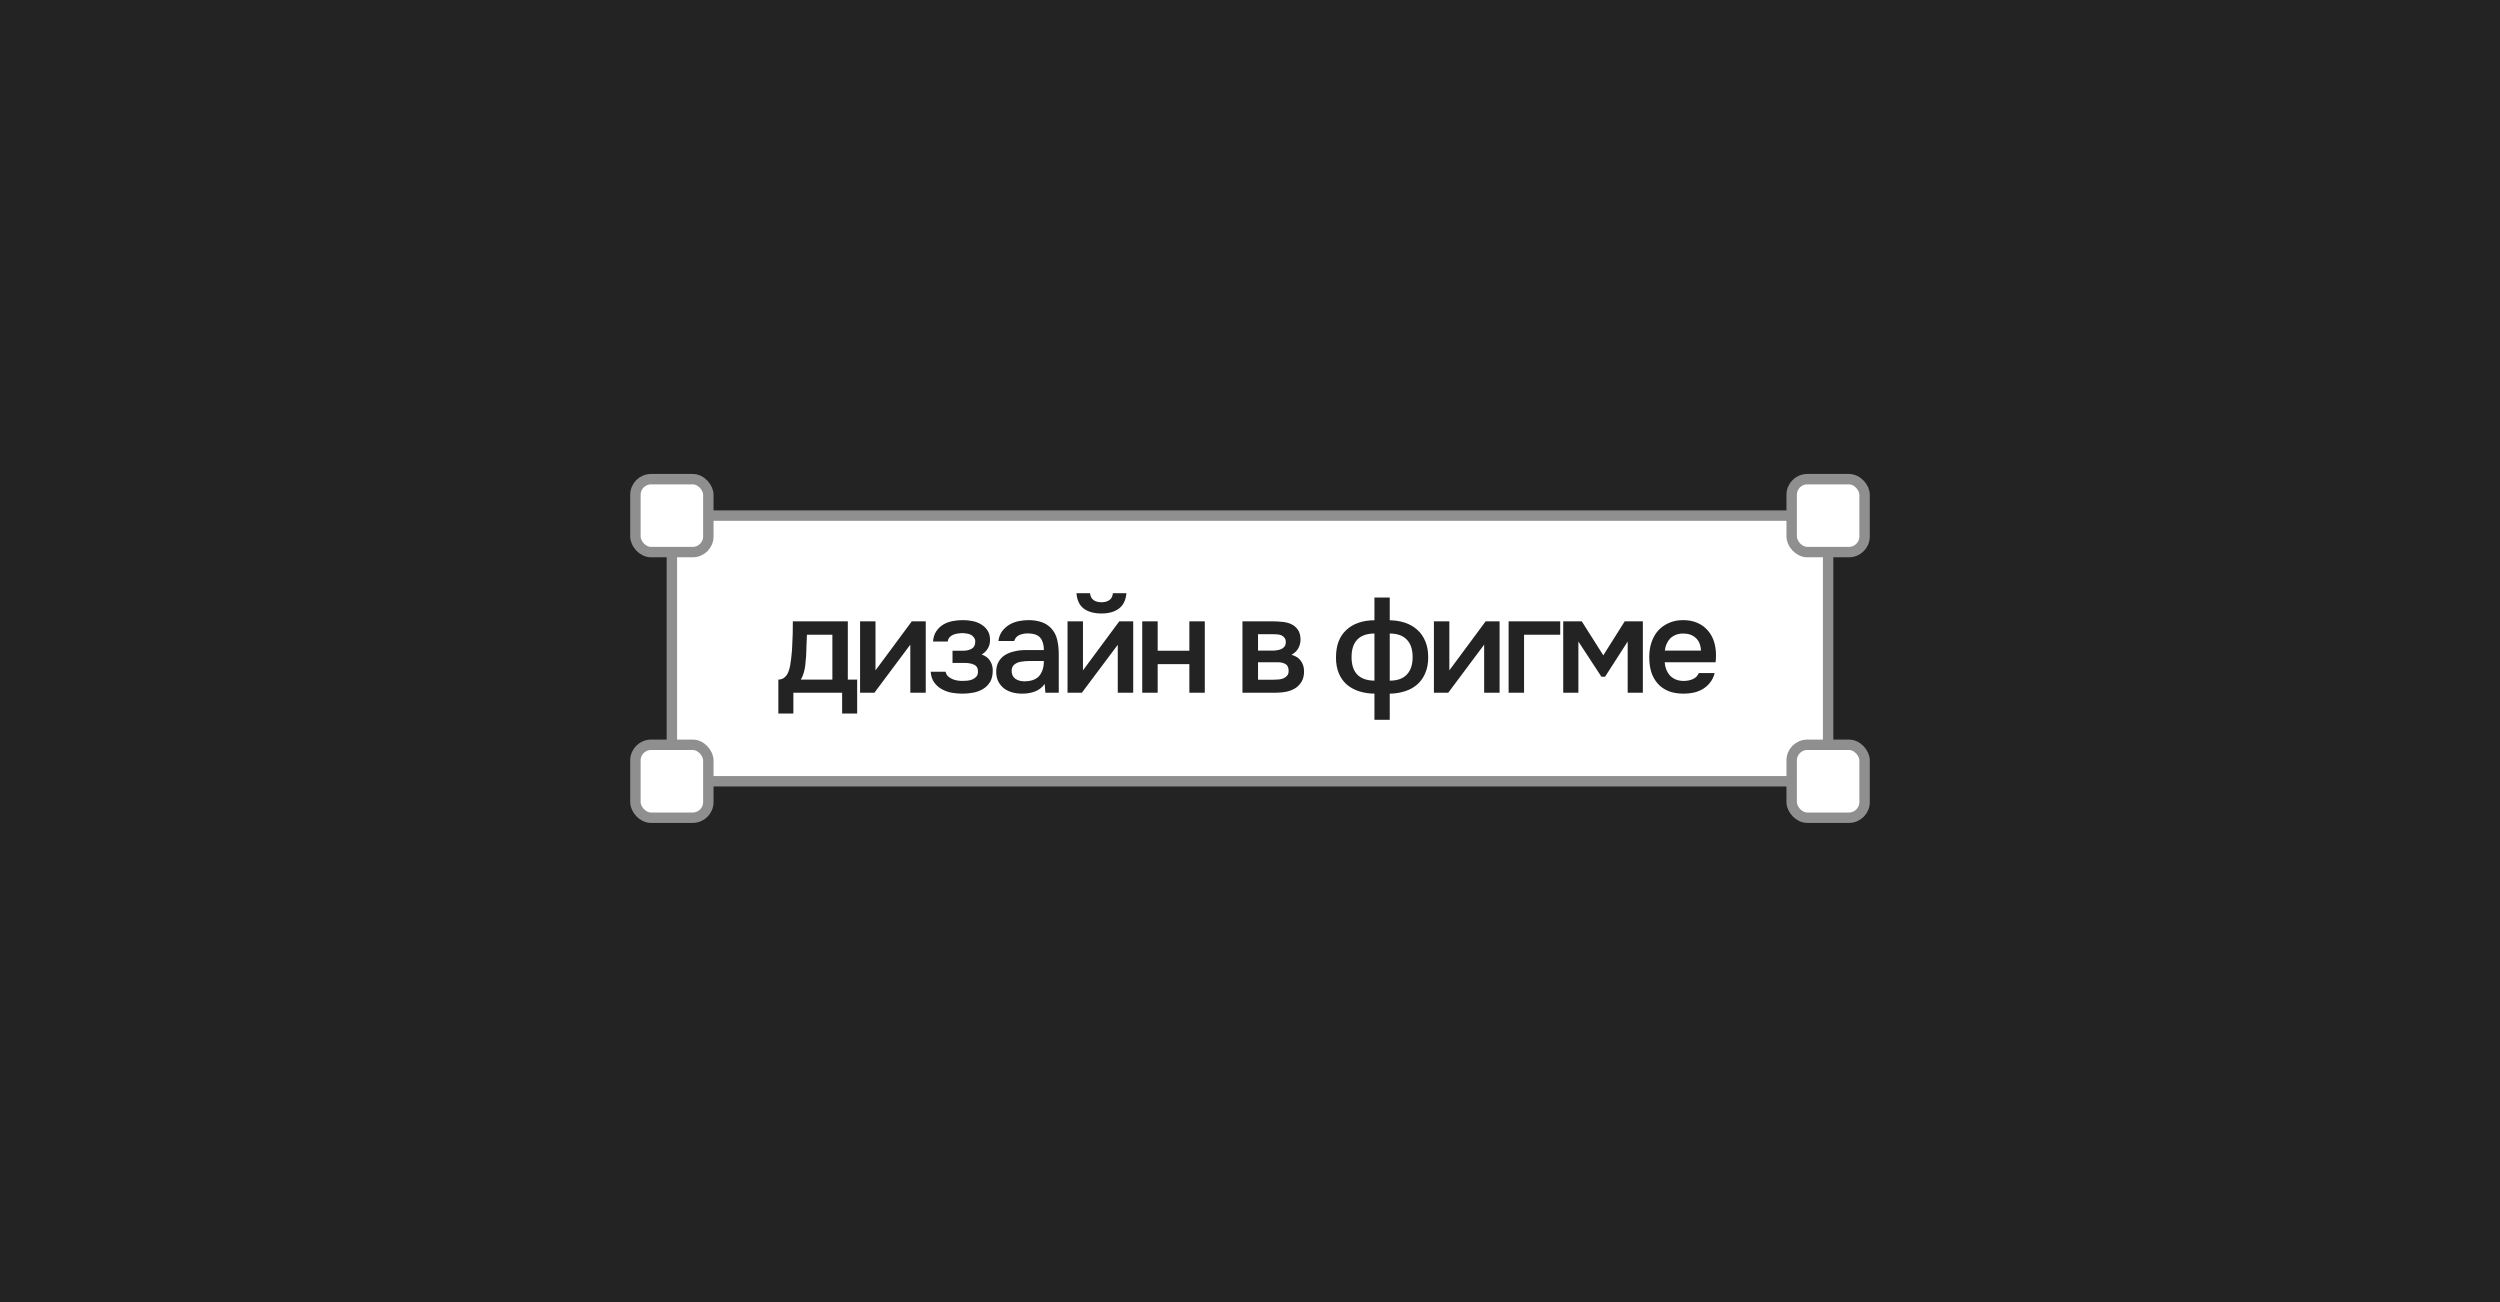
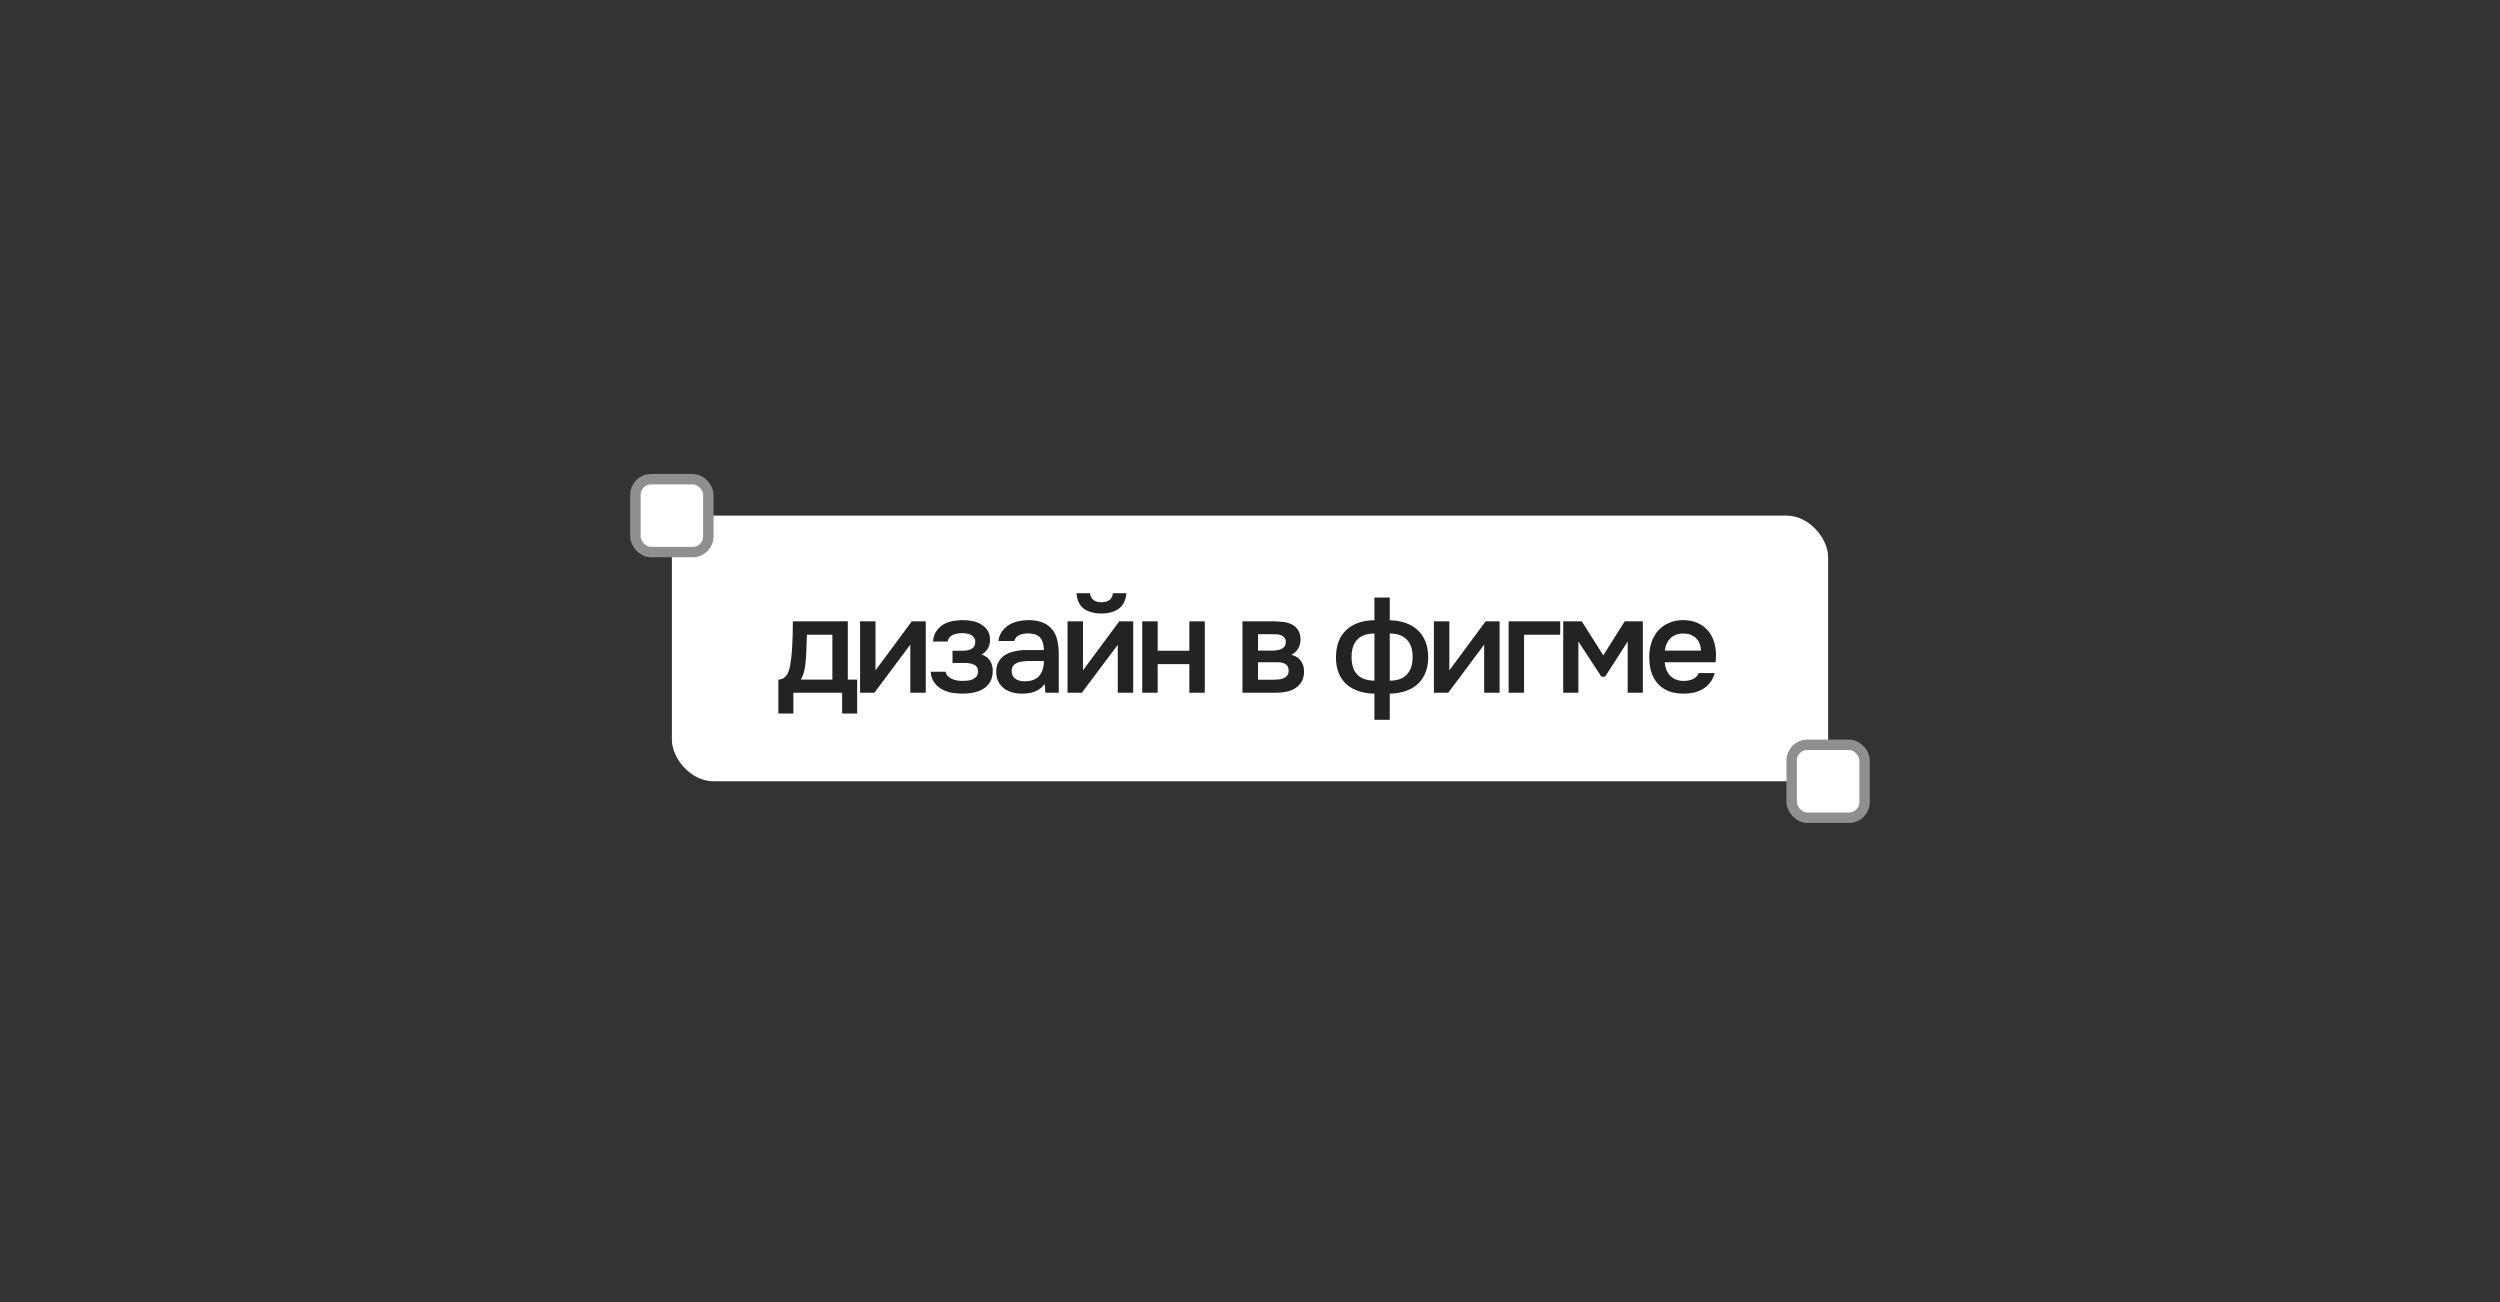
<svg xmlns="http://www.w3.org/2000/svg" width="480" height="250" viewBox="0 0 480 250" fill="none">
  <rect x="0" y="0" width="480" height="250" fill="#333333" stroke="none" />
  <g clip-path="url(#clip0_1935_9225)">
-     <rect width="480" height="250" fill="#232323" />
    <rect x="129" y="99" width="222" height="51" rx="8" fill="white" />
-     <rect x="129" y="99" width="222" height="51" rx="8" stroke="#8F8F8F" stroke-width="2" />
    <path d="M152.094 124.186C152.146 123.354 152.181 122.548 152.198 121.768C152.215 120.971 152.224 120.147 152.224 119.298H162.78V130.478H164.574V137.004H161.688V133H152.328V137.004H149.442V130.478C149.945 130.478 150.361 130.322 150.69 130.01C151.037 129.681 151.271 129.317 151.392 128.918C151.513 128.641 151.617 128.268 151.704 127.8C151.791 127.315 151.86 126.838 151.912 126.37C151.964 125.902 152.007 125.469 152.042 125.07C152.077 124.671 152.094 124.377 152.094 124.186ZM159.816 121.872H154.928C154.893 122.496 154.867 123.172 154.85 123.9C154.833 124.628 154.807 125.33 154.772 126.006C154.737 126.335 154.703 126.691 154.668 127.072C154.651 127.453 154.607 127.843 154.538 128.242C154.469 128.623 154.373 129.005 154.252 129.386C154.131 129.767 153.966 130.131 153.758 130.478H159.816V121.872ZM167.889 133H165.133V119.298H168.097V128.71L175.065 119.298H177.743V133H174.779V123.77C174.762 123.805 172.465 126.881 167.889 133ZM188.473 125.668C189.201 125.911 189.739 126.309 190.085 126.864C190.432 127.401 190.605 128.008 190.605 128.684C190.605 128.719 190.605 128.753 190.605 128.788C190.605 129.655 190.432 130.374 190.085 130.946C189.739 131.518 189.271 131.977 188.681 132.324C188.109 132.653 187.485 132.879 186.809 133C186.151 133.121 185.475 133.182 184.781 133.182C184.105 133.182 183.412 133.121 182.701 133C182.008 132.861 181.367 132.627 180.777 132.298C180.205 131.969 179.729 131.535 179.347 130.998C178.966 130.461 178.749 129.785 178.697 128.97H181.557C181.627 129.317 181.774 129.603 181.999 129.828C182.242 130.053 182.519 130.235 182.831 130.374C183.143 130.513 183.473 130.608 183.819 130.66C184.166 130.712 184.487 130.738 184.781 130.738C185.093 130.738 185.431 130.721 185.795 130.686C186.159 130.634 186.48 130.547 186.757 130.426C187.052 130.287 187.295 130.105 187.485 129.88C187.676 129.637 187.771 129.325 187.771 128.944C187.771 128.285 187.52 127.843 187.017 127.618C186.532 127.393 185.917 127.28 185.171 127.28H182.883V124.94H184.937C185.579 124.94 186.125 124.81 186.575 124.55C187.026 124.29 187.251 123.839 187.251 123.198C187.251 122.869 187.165 122.6 186.991 122.392C186.835 122.167 186.636 121.993 186.393 121.872C186.151 121.751 185.882 121.673 185.587 121.638C185.293 121.586 185.033 121.56 184.807 121.56C184.513 121.56 184.209 121.586 183.897 121.638C183.585 121.673 183.291 121.751 183.013 121.872C182.736 121.993 182.502 122.158 182.311 122.366C182.121 122.574 182.008 122.843 181.973 123.172H179.139C179.209 122.357 179.425 121.69 179.789 121.17C180.153 120.633 180.604 120.208 181.141 119.896C181.679 119.584 182.268 119.367 182.909 119.246C183.568 119.125 184.218 119.064 184.859 119.064C185.501 119.064 186.125 119.125 186.731 119.246C187.355 119.367 187.927 119.593 188.447 119.922C188.967 120.251 189.366 120.65 189.643 121.118C189.938 121.569 190.085 122.158 190.085 122.886C190.085 123.545 189.929 124.108 189.617 124.576C189.323 125.044 188.941 125.408 188.473 125.668ZM200.579 131.31C200.128 131.951 199.53 132.428 198.785 132.74C198.04 133.035 197.208 133.182 196.289 133.182C195.561 133.182 194.894 133.095 194.287 132.922C193.698 132.749 193.178 132.489 192.727 132.142C192.276 131.778 191.921 131.336 191.661 130.816C191.401 130.279 191.271 129.672 191.271 128.996C191.271 128.251 191.418 127.618 191.713 127.098C192.008 126.561 192.406 126.127 192.909 125.798C193.429 125.469 194.036 125.226 194.729 125.07C195.422 124.897 196.15 124.81 196.913 124.81H200.423C200.423 123.805 200.198 123.025 199.747 122.47C199.296 121.915 198.508 121.629 197.381 121.612C196.722 121.612 196.15 121.725 195.665 121.95C195.197 122.175 194.885 122.548 194.729 123.068H191.687C191.791 122.34 192.025 121.725 192.389 121.222C192.77 120.719 193.221 120.303 193.741 119.974C194.278 119.645 194.868 119.411 195.509 119.272C196.168 119.133 196.826 119.064 197.485 119.064C198.334 119.064 199.123 119.177 199.851 119.402C200.579 119.627 201.212 120.009 201.749 120.546C202.356 121.17 202.763 121.915 202.971 122.782C203.179 123.649 203.283 124.593 203.283 125.616V133H200.709L200.579 131.31ZM200.423 126.916H197.563C197.06 126.916 196.558 126.959 196.055 127.046C195.552 127.115 195.119 127.297 194.755 127.592C194.408 127.869 194.235 128.277 194.235 128.814C194.235 129.473 194.469 129.975 194.937 130.322C195.422 130.651 196.012 130.816 196.705 130.816C197.242 130.816 197.736 130.747 198.187 130.608C198.655 130.469 199.054 130.244 199.383 129.932C199.712 129.603 199.964 129.195 200.137 128.71C200.328 128.207 200.423 127.609 200.423 126.916ZM211.492 115.632C212.098 115.632 212.601 115.493 213 115.216C213.398 114.939 213.624 114.497 213.676 113.89H216.276C216.154 115.242 215.669 116.23 214.82 116.854C213.988 117.478 212.878 117.79 211.492 117.79C210.07 117.79 208.935 117.478 208.086 116.854C207.254 116.23 206.786 115.242 206.682 113.89H209.282C209.351 114.497 209.576 114.939 209.958 115.216C210.356 115.493 210.868 115.632 211.492 115.632ZM207.722 133H204.966V119.298H207.93V128.71L214.898 119.298H217.576V133H214.612V123.796C214.594 123.831 212.298 126.899 207.722 133ZM219.309 133V119.298H222.273V124.94H228.357V119.298H231.321V133H228.357V127.514H222.273V133H219.309ZM238.551 119.298H244.401C245.008 119.298 245.623 119.333 246.247 119.402C246.871 119.454 247.435 119.601 247.937 119.844C248.457 120.087 248.873 120.442 249.185 120.91C249.515 121.361 249.688 121.976 249.705 122.756C249.705 123.363 249.567 123.926 249.289 124.446C249.012 124.966 248.57 125.391 247.963 125.72C248.795 125.945 249.402 126.344 249.783 126.916C250.182 127.471 250.381 128.138 250.381 128.918C250.381 129.646 250.234 130.279 249.939 130.816C249.645 131.336 249.255 131.761 248.769 132.09C248.284 132.402 247.721 132.636 247.079 132.792C246.438 132.931 245.762 133 245.051 133H238.551V119.298ZM241.541 121.768V124.914H243.335C243.734 124.914 244.141 124.914 244.557 124.914C244.991 124.897 245.372 124.836 245.701 124.732C246.048 124.628 246.325 124.463 246.533 124.238C246.759 124.013 246.871 123.692 246.871 123.276C246.871 122.912 246.785 122.635 246.611 122.444C246.455 122.236 246.256 122.08 246.013 121.976C245.771 121.872 245.493 121.811 245.181 121.794C244.887 121.777 244.609 121.768 244.349 121.768H241.541ZM244.557 130.504C244.904 130.504 245.242 130.487 245.571 130.452C245.918 130.417 246.221 130.339 246.481 130.218C246.759 130.079 246.984 129.906 247.157 129.698C247.331 129.473 247.417 129.178 247.417 128.814C247.417 128.155 247.209 127.713 246.793 127.488C246.395 127.263 245.901 127.15 245.311 127.15H241.541V130.504H244.557ZM263.893 114.722H266.831V119.09C267.923 119.107 268.92 119.272 269.821 119.584C270.723 119.896 271.494 120.347 272.135 120.936C272.794 121.525 273.305 122.262 273.669 123.146C274.033 124.013 274.215 125.035 274.215 126.214C274.215 127.375 274.025 128.389 273.643 129.256C273.279 130.123 272.768 130.842 272.109 131.414C271.468 131.986 270.688 132.419 269.769 132.714C268.868 133.009 267.889 133.165 266.831 133.182V138.2H263.893V133.182C262.801 133.165 261.805 133.009 260.903 132.714C260.019 132.419 259.248 131.995 258.589 131.44C257.931 130.868 257.419 130.149 257.055 129.282C256.691 128.415 256.509 127.41 256.509 126.266C256.509 125.087 256.674 124.056 257.003 123.172C257.35 122.288 257.844 121.551 258.485 120.962C259.127 120.355 259.898 119.896 260.799 119.584C261.718 119.255 262.749 119.09 263.893 119.09V114.722ZM266.831 130.686C268.287 130.686 269.379 130.296 270.107 129.516C270.853 128.736 271.225 127.618 271.225 126.162C271.225 124.671 270.844 123.545 270.081 122.782C269.336 122.019 268.253 121.638 266.831 121.638V130.686ZM263.893 121.638C262.455 121.638 261.363 122.019 260.617 122.782C259.872 123.545 259.499 124.671 259.499 126.162C259.499 127.635 259.863 128.753 260.591 129.516C261.337 130.279 262.437 130.669 263.893 130.686V121.638ZM278.067 133H275.311V119.298H278.275V128.71L285.243 119.298H287.921V133H284.957V123.77C284.94 123.805 282.643 126.881 278.067 133ZM289.655 133V119.298H299.561V121.872H292.619V133H289.655ZM300.139 119.298H303.701L307.835 125.824L311.943 119.298H315.427V133H312.515V123.172L308.173 129.932H307.471L303.051 123.172V133H300.139V119.298ZM319.619 127.15C319.653 127.653 319.757 128.121 319.931 128.554C320.104 128.987 320.338 129.369 320.633 129.698C320.927 130.01 321.291 130.261 321.725 130.452C322.175 130.643 322.695 130.738 323.285 130.738C323.909 130.738 324.481 130.625 325.001 130.4C325.538 130.175 325.928 129.785 326.171 129.23H329.213C329.039 129.923 328.753 130.521 328.355 131.024C327.973 131.527 327.514 131.943 326.977 132.272C326.457 132.584 325.876 132.818 325.235 132.974C324.611 133.113 323.943 133.182 323.233 133.182C322.141 133.182 321.179 133.017 320.347 132.688C319.532 132.359 318.847 131.882 318.293 131.258C317.738 130.634 317.322 129.897 317.045 129.048C316.785 128.181 316.655 127.211 316.655 126.136C316.655 125.096 316.802 124.151 317.097 123.302C317.391 122.435 317.816 121.69 318.371 121.066C318.943 120.442 319.627 119.957 320.425 119.61C321.222 119.246 322.132 119.064 323.155 119.064C324.229 119.064 325.157 119.246 325.937 119.61C326.717 119.957 327.367 120.433 327.887 121.04C328.424 121.647 328.823 122.357 329.083 123.172C329.343 123.987 329.473 124.871 329.473 125.824C329.473 126.275 329.447 126.717 329.395 127.15H319.619ZM326.587 124.914C326.535 123.839 326.197 123.025 325.573 122.47C324.966 121.915 324.169 121.638 323.181 121.638C322.626 121.638 322.141 121.725 321.725 121.898C321.309 122.071 320.953 122.305 320.659 122.6C320.381 122.895 320.156 123.241 319.983 123.64C319.809 124.039 319.697 124.463 319.645 124.914H326.587Z" fill="#232323" />
    <rect x="122" y="92" width="14" height="14" rx="3" fill="white" stroke="#8F8F8F" stroke-width="2" />
-     <rect x="344" y="92" width="14" height="14" rx="3" fill="white" stroke="#8F8F8F" stroke-width="2" />
    <rect x="344" y="143" width="14" height="14" rx="3" fill="white" stroke="#8F8F8F" stroke-width="2" />
-     <rect x="122" y="143" width="14" height="14" rx="3" fill="white" stroke="#8F8F8F" stroke-width="2" />
-     <path d="M333.271 261.186C332.132 257.912 331.562 256.275 332.418 255.419C333.274 254.563 334.911 255.132 338.185 256.271L343.128 257.99C346.479 259.156 348.155 259.739 348.362 260.837C348.394 261.007 348.403 261.181 348.389 261.354C348.296 262.468 346.69 263.221 343.478 264.727V264.727C342.924 264.987 342.647 265.117 342.427 265.32C342.39 265.354 342.354 265.39 342.319 265.427C342.116 265.647 341.986 265.924 341.726 266.478V266.478C340.22 269.691 339.468 271.297 338.354 271.389C338.181 271.403 338.007 271.394 337.837 271.362C336.738 271.155 336.156 269.48 334.99 266.129L333.271 261.186Z" fill="#269DF7" />
  </g>
  <defs>
    <clipPath id="clip0_1935_9225">
      <rect width="480" height="250" fill="white" />
    </clipPath>
  </defs>
</svg>